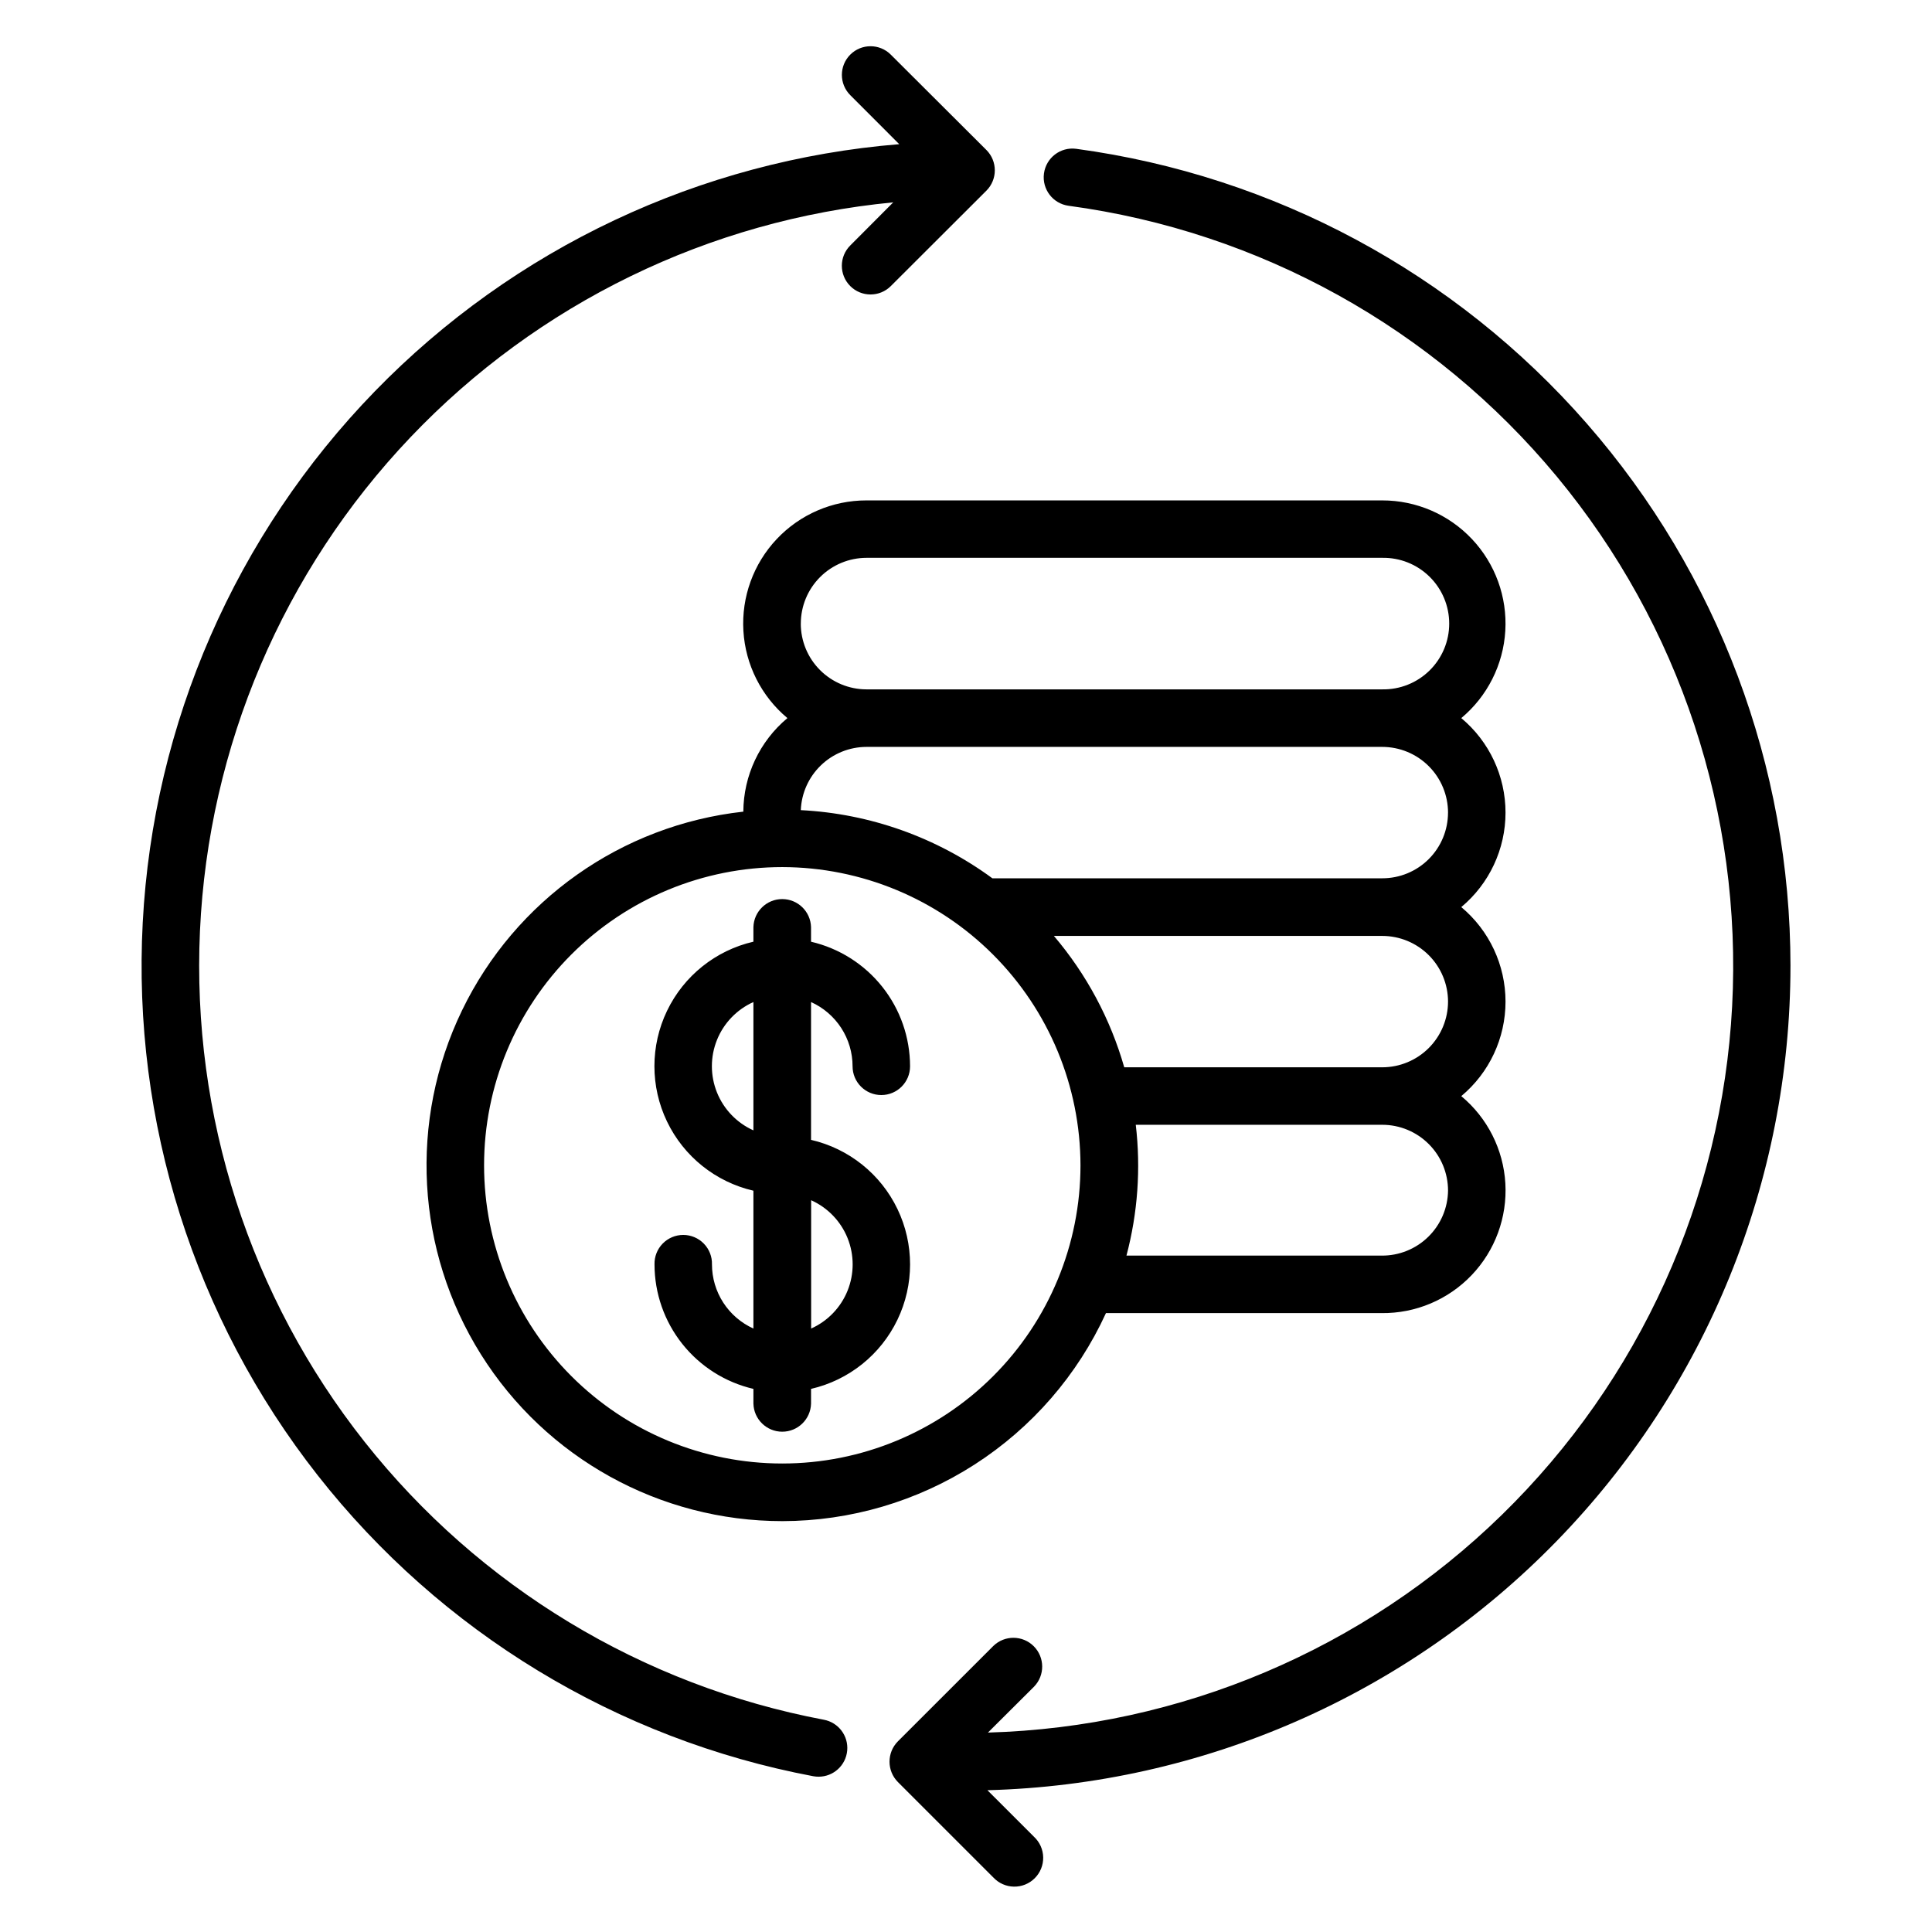
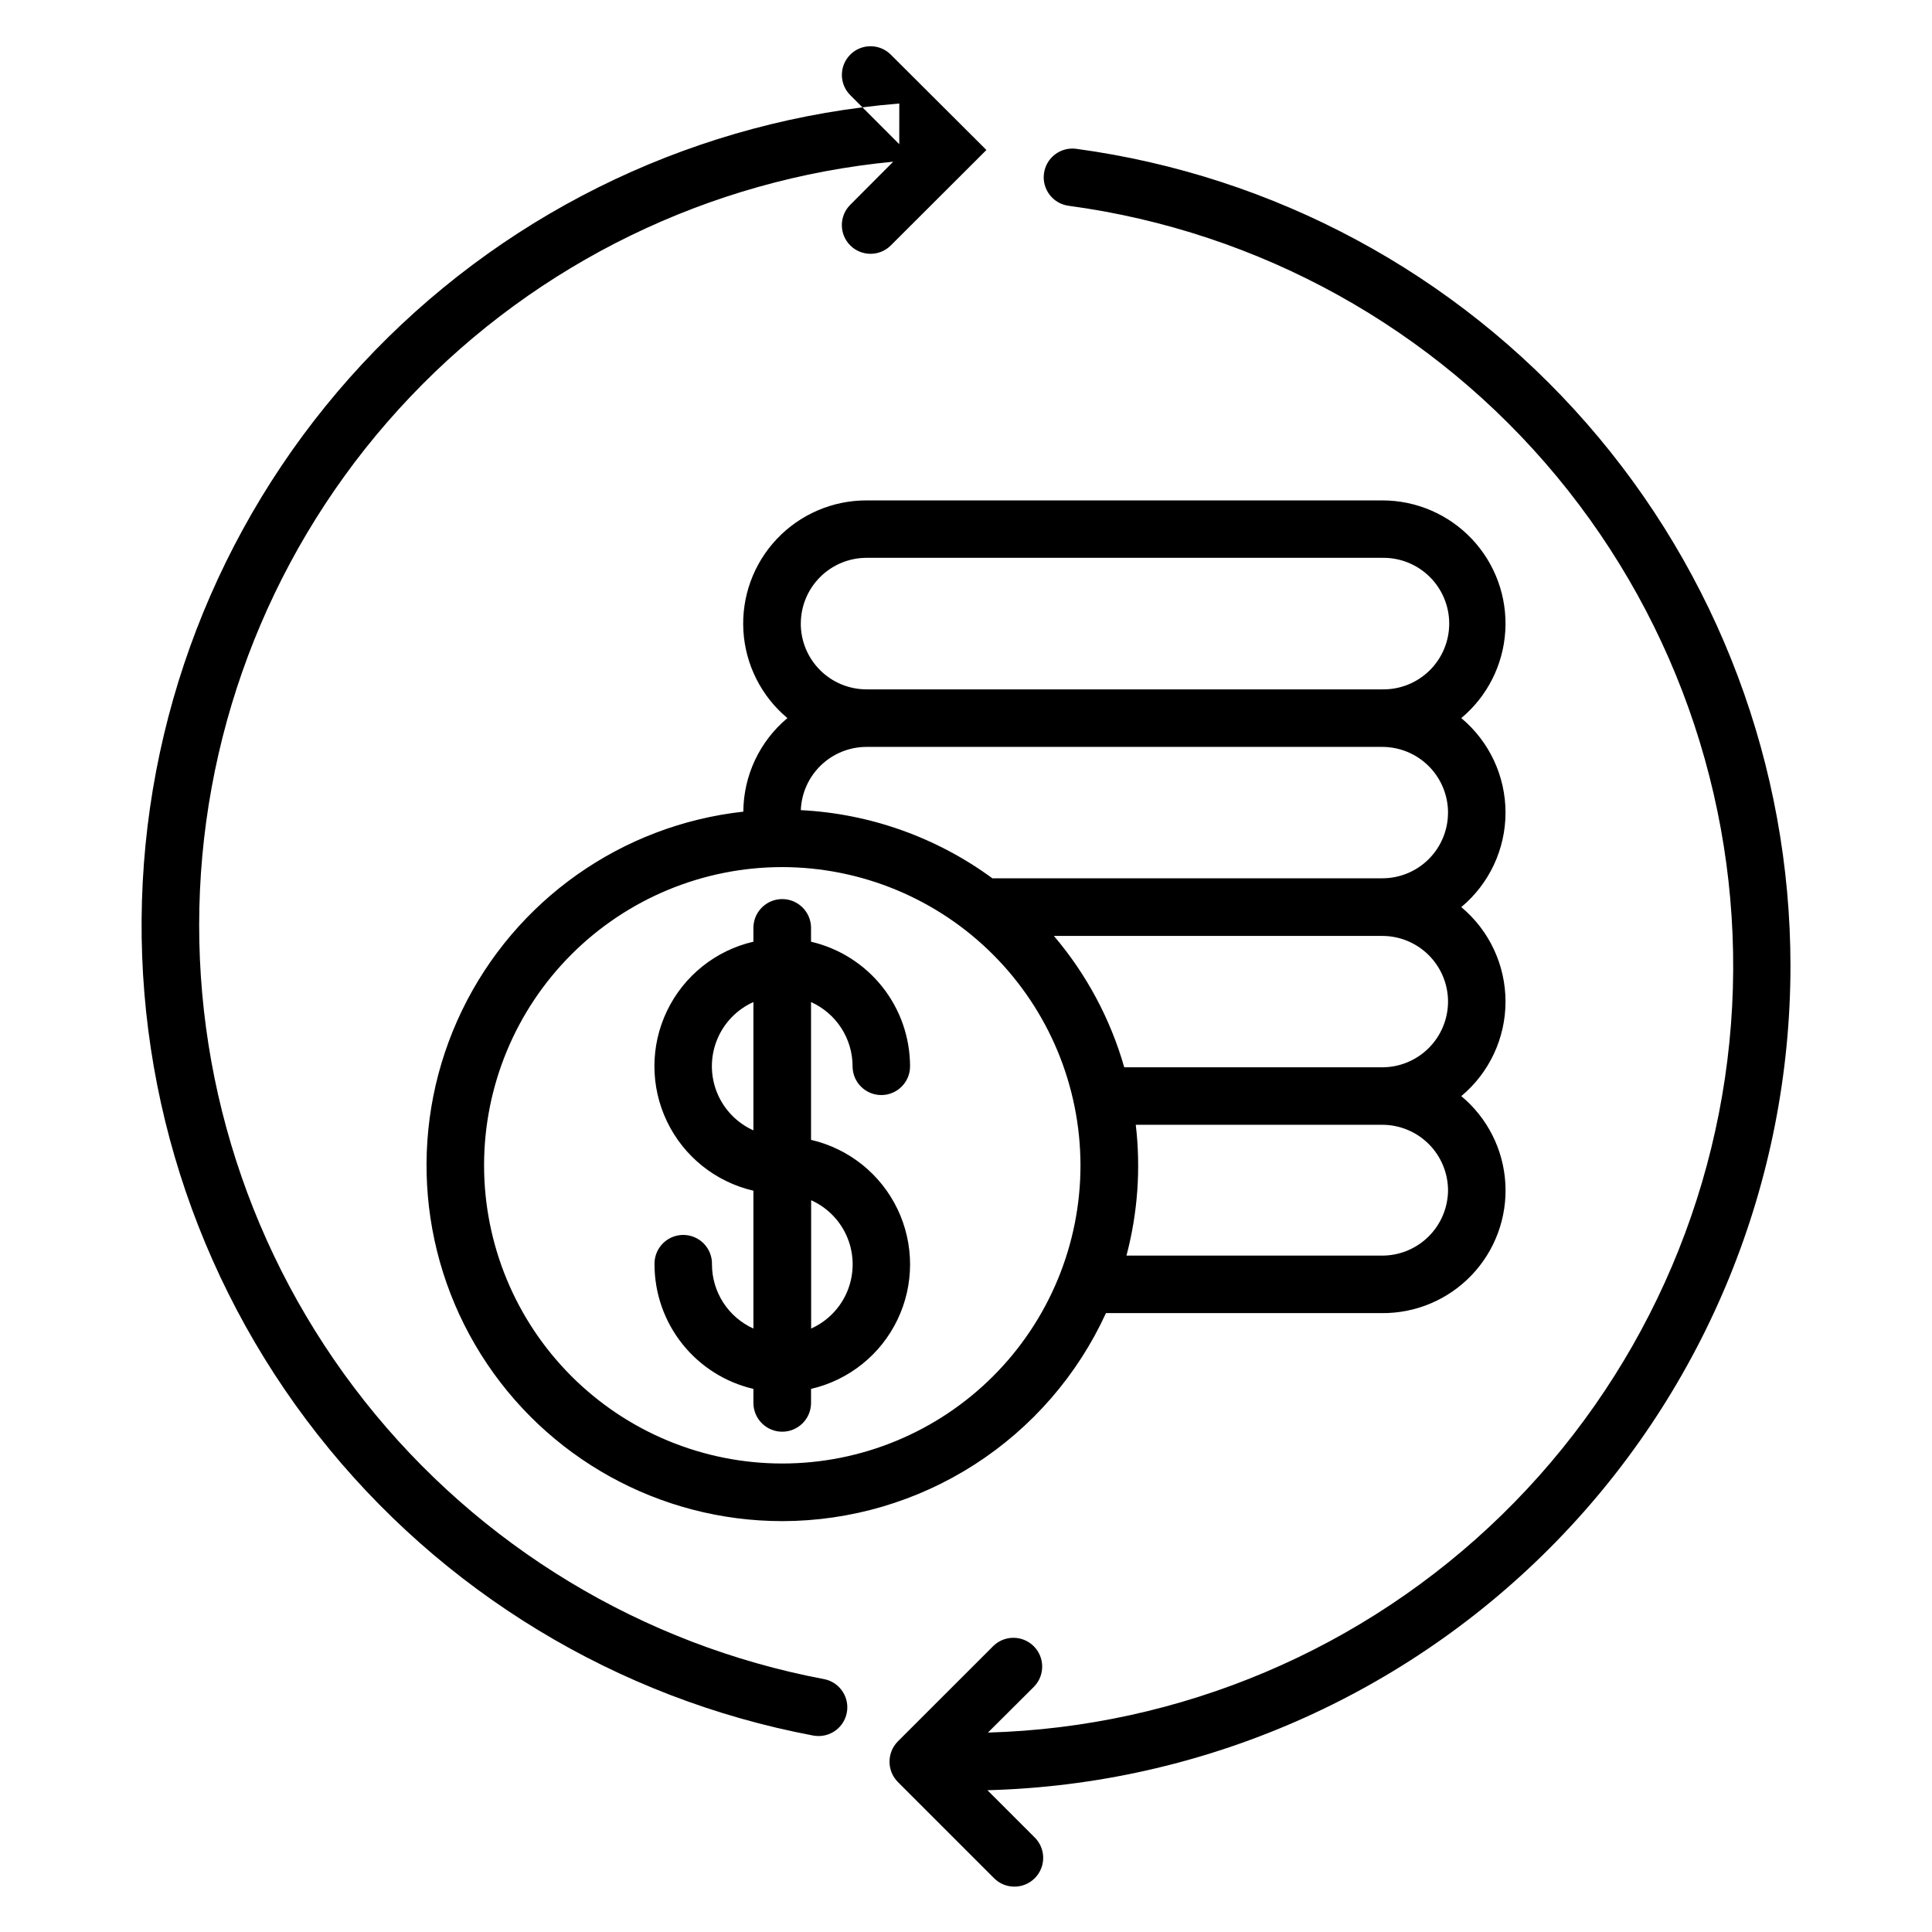
<svg xmlns="http://www.w3.org/2000/svg" fill="#000000" width="800px" height="800px" version="1.1" viewBox="144 144 512 512">
-   <path d="m358.96 462.07v34.012-0.004c4.394-1.973 7.856-5.57 9.656-10.039 1.797-4.469 1.797-9.461 0-13.93-1.801-4.469-5.262-8.066-9.656-10.039zm-15.297-52.52c-4.394 1.973-7.856 5.57-9.656 10.039-1.801 4.469-1.801 9.461 0 13.93 1.801 4.469 5.262 8.066 9.656 10.039zm15.27 0v36.523c10.023 2.312 18.449 9.059 22.902 18.328 4.457 9.273 4.457 20.066 0 29.336-4.453 9.273-12.879 16.02-22.902 18.332v3.914c-0.109 4.137-3.496 7.434-7.637 7.434-4.137 0-7.523-3.297-7.633-7.434v-3.914c-7.449-1.734-14.094-5.938-18.852-11.926-4.758-5.984-7.352-13.406-7.359-21.055-0.055-2.055 0.723-4.043 2.156-5.516 1.434-1.473 3.402-2.305 5.457-2.305s4.023 0.832 5.457 2.305c1.434 1.473 2.215 3.461 2.156 5.516 0.004 3.59 1.043 7.098 2.992 10.113 1.945 3.012 4.723 5.398 7.992 6.875v-36.527c-10.02-2.32-18.441-9.062-22.895-18.332s-4.453-20.059 0-29.328 12.875-16.016 22.895-18.332v-3.852c0.109-4.141 3.496-7.438 7.633-7.438 4.141 0 7.527 3.297 7.637 7.438v3.863-0.004c7.457 1.738 14.109 5.945 18.875 11.938 4.766 5.996 7.359 13.426 7.367 21.082 0 4.207-3.41 7.617-7.617 7.617-4.207 0-7.617-3.41-7.617-7.617 0-3.598-1.039-7.117-2.992-10.137-1.953-3.019-4.734-5.414-8.016-6.891zm71.406 43.266c0 20.961-8.328 41.062-23.148 55.883-14.824 14.82-34.926 23.148-55.887 23.145-20.957 0-41.059-8.328-55.879-23.152-14.82-14.82-23.145-34.926-23.141-55.887 0-20.957 8.332-41.059 23.156-55.879 14.824-14.816 34.926-23.141 55.887-23.137 20.945 0.035 41.027 8.371 55.836 23.188 14.812 14.812 23.145 34.895 23.176 55.84zm-74.125-143.56c0 4.617 1.828 9.043 5.09 12.309 3.258 3.269 7.68 5.113 12.293 5.125h136.72c4.676 0.082 9.188-1.719 12.523-4.996 3.336-3.277 5.215-7.758 5.215-12.434s-1.879-9.156-5.215-12.434c-3.336-3.281-7.848-5.078-12.523-4.996h-136.71c-4.613 0.012-9.035 1.855-12.293 5.121s-5.09 7.691-5.09 12.305zm171.53 50.109c-0.004-4.621-1.84-9.051-5.109-12.32-3.269-3.269-7.699-5.106-12.32-5.109h-136.71c-4.5 0.012-8.82 1.766-12.059 4.887-3.238 3.125-5.148 7.375-5.324 11.871 18.324 0.926 35.973 7.207 50.766 18.062h103.32c4.617 0.008 9.047-1.824 12.316-5.082 3.269-3.262 5.109-7.688 5.113-12.309zm0 50.051c-0.012-4.613-1.852-9.035-5.121-12.297-3.269-3.258-7.695-5.09-12.309-5.09h-87.02c8.625 10.141 14.98 22.012 18.641 34.816h68.379c4.621-0.004 9.051-1.844 12.32-5.109 3.266-3.269 5.106-7.699 5.109-12.32zm0 50.09c-0.004-4.621-1.84-9.055-5.109-12.32-3.269-3.269-7.699-5.106-12.32-5.106h-65.324c1.363 11.609 0.523 23.371-2.469 34.668h67.613c4.621 0.043 9.07-1.75 12.371-4.984 3.305-3.234 5.188-7.648 5.238-12.27zm-176.42 87.609c-32.457-0.004-62.629-16.695-79.875-44.191-17.246-27.496-19.141-61.926-5.012-91.148 14.129-29.219 42.289-49.121 74.551-52.68 0.055-9.582 4.328-18.652 11.684-24.793-6.906-5.766-11.129-14.129-11.664-23.109-0.539-8.98 2.656-17.785 8.828-24.332 6.172-6.547 14.773-10.254 23.77-10.25h136.71c8.996-0.008 17.598 3.699 23.77 10.246 6.176 6.547 9.371 15.352 8.832 24.336-0.535 8.98-4.758 17.344-11.664 23.109 7.43 6.195 11.723 15.367 11.723 25.043 0 9.672-4.293 18.848-11.723 25.043 7.43 6.199 11.723 15.375 11.723 25.047 0 9.676-4.293 18.852-11.723 25.047 6.93 5.758 11.16 14.133 11.68 23.125 0.52 8.996-2.715 17.801-8.934 24.316-6.219 6.519-14.867 10.164-23.875 10.062h-73.035c-7.527 16.43-19.609 30.352-34.809 40.125-15.199 9.77-32.883 14.977-50.953 15.004zm267.17-147.12c-0.016-52.887-19.203-103.97-54.008-143.79-34.801-39.82-82.859-65.672-135.27-72.766-4.168-0.559-7.996 2.367-8.555 6.535-0.559 4.168 2.367 8 6.535 8.559 50.598 6.816 96.777 32.426 129.36 71.734 32.578 39.312 49.168 89.445 46.477 140.43-2.695 50.984-24.48 99.086-61.02 134.75-36.543 35.656-85.164 56.258-136.2 57.703l12.223-12.172c2.902-2.992 2.867-7.762-0.078-10.711-2.949-2.945-7.719-2.981-10.707-0.078l-25.297 25.285c-2.961 2.984-2.961 7.801 0 10.785l25.293 25.293h0.004c1.41 1.516 3.375 2.391 5.441 2.426 2.07 0.039 4.066-0.766 5.527-2.231 1.465-1.461 2.273-3.453 2.238-5.523-0.035-2.07-0.91-4.035-2.422-5.445l-12.355-12.352h-0.004c56.941-1.5 111.05-25.164 150.8-65.965 39.75-40.797 62-95.5 62.016-152.46zm-236.18-217.78-12.984-13c-2.965-2.965-2.965-7.773 0-10.738 2.965-2.965 7.773-2.965 10.738 0l25.34 25.273c2.969 2.981 2.969 7.797 0 10.777l-25.336 25.293c-2.977 2.965-7.793 2.957-10.758-0.02-2.965-2.977-2.957-7.793 0.023-10.758l11.375-11.414c-48.742 4.664-94.164 26.762-127.92 62.238-33.75 35.473-53.566 81.938-55.801 130.85-2.234 48.914 13.262 96.992 43.637 135.39 30.375 38.406 73.594 64.555 121.71 73.645 3.863 0.727 6.539 4.269 6.176 8.184-0.359 3.91-3.641 6.906-7.57 6.91-0.48 0-0.961-0.043-1.434-0.129-51.984-9.809-98.648-38.145-131.32-79.746-32.68-41.605-49.152-93.652-46.367-146.48 2.785-52.828 24.645-102.85 61.516-140.79 36.871-37.934 86.254-61.207 138.98-65.492z" fill-rule="evenodd" />
+   <path d="m358.96 462.07v34.012-0.004c4.394-1.973 7.856-5.57 9.656-10.039 1.797-4.469 1.797-9.461 0-13.93-1.801-4.469-5.262-8.066-9.656-10.039zm-15.297-52.52c-4.394 1.973-7.856 5.57-9.656 10.039-1.801 4.469-1.801 9.461 0 13.93 1.801 4.469 5.262 8.066 9.656 10.039zm15.27 0v36.523c10.023 2.312 18.449 9.059 22.902 18.328 4.457 9.273 4.457 20.066 0 29.336-4.453 9.273-12.879 16.02-22.902 18.332v3.914c-0.109 4.137-3.496 7.434-7.637 7.434-4.137 0-7.523-3.297-7.633-7.434v-3.914c-7.449-1.734-14.094-5.938-18.852-11.926-4.758-5.984-7.352-13.406-7.359-21.055-0.055-2.055 0.723-4.043 2.156-5.516 1.434-1.473 3.402-2.305 5.457-2.305s4.023 0.832 5.457 2.305c1.434 1.473 2.215 3.461 2.156 5.516 0.004 3.59 1.043 7.098 2.992 10.113 1.945 3.012 4.723 5.398 7.992 6.875v-36.527c-10.02-2.32-18.441-9.062-22.895-18.332s-4.453-20.059 0-29.328 12.875-16.016 22.895-18.332v-3.852c0.109-4.141 3.496-7.438 7.633-7.438 4.141 0 7.527 3.297 7.637 7.438v3.863-0.004c7.457 1.738 14.109 5.945 18.875 11.938 4.766 5.996 7.359 13.426 7.367 21.082 0 4.207-3.41 7.617-7.617 7.617-4.207 0-7.617-3.41-7.617-7.617 0-3.598-1.039-7.117-2.992-10.137-1.953-3.019-4.734-5.414-8.016-6.891zm71.406 43.266c0 20.961-8.328 41.062-23.148 55.883-14.824 14.82-34.926 23.148-55.887 23.145-20.957 0-41.059-8.328-55.879-23.152-14.82-14.82-23.145-34.926-23.141-55.887 0-20.957 8.332-41.059 23.156-55.879 14.824-14.816 34.926-23.141 55.887-23.137 20.945 0.035 41.027 8.371 55.836 23.188 14.812 14.812 23.145 34.895 23.176 55.84zm-74.125-143.56c0 4.617 1.828 9.043 5.09 12.309 3.258 3.269 7.68 5.113 12.293 5.125h136.72c4.676 0.082 9.188-1.719 12.523-4.996 3.336-3.277 5.215-7.758 5.215-12.434s-1.879-9.156-5.215-12.434c-3.336-3.281-7.848-5.078-12.523-4.996h-136.71c-4.613 0.012-9.035 1.855-12.293 5.121s-5.09 7.691-5.09 12.305zm171.53 50.109c-0.004-4.621-1.84-9.051-5.109-12.32-3.269-3.269-7.699-5.106-12.32-5.109h-136.71c-4.5 0.012-8.82 1.766-12.059 4.887-3.238 3.125-5.148 7.375-5.324 11.871 18.324 0.926 35.973 7.207 50.766 18.062h103.32c4.617 0.008 9.047-1.824 12.316-5.082 3.269-3.262 5.109-7.688 5.113-12.309zm0 50.051c-0.012-4.613-1.852-9.035-5.121-12.297-3.269-3.258-7.695-5.09-12.309-5.09h-87.02c8.625 10.141 14.98 22.012 18.641 34.816h68.379c4.621-0.004 9.051-1.844 12.32-5.109 3.266-3.269 5.106-7.699 5.109-12.32zm0 50.09c-0.004-4.621-1.84-9.055-5.109-12.32-3.269-3.269-7.699-5.106-12.32-5.106h-65.324c1.363 11.609 0.523 23.371-2.469 34.668h67.613c4.621 0.043 9.07-1.75 12.371-4.984 3.305-3.234 5.188-7.648 5.238-12.27zm-176.42 87.609c-32.457-0.004-62.629-16.695-79.875-44.191-17.246-27.496-19.141-61.926-5.012-91.148 14.129-29.219 42.289-49.121 74.551-52.68 0.055-9.582 4.328-18.652 11.684-24.793-6.906-5.766-11.129-14.129-11.664-23.109-0.539-8.98 2.656-17.785 8.828-24.332 6.172-6.547 14.773-10.254 23.77-10.25h136.71c8.996-0.008 17.598 3.699 23.77 10.246 6.176 6.547 9.371 15.352 8.832 24.336-0.535 8.98-4.758 17.344-11.664 23.109 7.43 6.195 11.723 15.367 11.723 25.043 0 9.672-4.293 18.848-11.723 25.043 7.43 6.199 11.723 15.375 11.723 25.047 0 9.676-4.293 18.852-11.723 25.047 6.93 5.758 11.16 14.133 11.68 23.125 0.52 8.996-2.715 17.801-8.934 24.316-6.219 6.519-14.867 10.164-23.875 10.062h-73.035c-7.527 16.43-19.609 30.352-34.809 40.125-15.199 9.77-32.883 14.977-50.953 15.004zm267.17-147.12c-0.016-52.887-19.203-103.97-54.008-143.79-34.801-39.82-82.859-65.672-135.27-72.766-4.168-0.559-7.996 2.367-8.555 6.535-0.559 4.168 2.367 8 6.535 8.559 50.598 6.816 96.777 32.426 129.36 71.734 32.578 39.312 49.168 89.445 46.477 140.43-2.695 50.984-24.48 99.086-61.02 134.75-36.543 35.656-85.164 56.258-136.2 57.703l12.223-12.172c2.902-2.992 2.867-7.762-0.078-10.711-2.949-2.945-7.719-2.981-10.707-0.078l-25.297 25.285c-2.961 2.984-2.961 7.801 0 10.785l25.293 25.293h0.004c1.41 1.516 3.375 2.391 5.441 2.426 2.07 0.039 4.066-0.766 5.527-2.231 1.465-1.461 2.273-3.453 2.238-5.523-0.035-2.07-0.91-4.035-2.422-5.445l-12.355-12.352h-0.004c56.941-1.5 111.05-25.164 150.8-65.965 39.75-40.797 62-95.5 62.016-152.46zm-236.18-217.78-12.984-13c-2.965-2.965-2.965-7.773 0-10.738 2.965-2.965 7.773-2.965 10.738 0l25.34 25.273l-25.336 25.293c-2.977 2.965-7.793 2.957-10.758-0.02-2.965-2.977-2.957-7.793 0.023-10.758l11.375-11.414c-48.742 4.664-94.164 26.762-127.92 62.238-33.75 35.473-53.566 81.938-55.801 130.85-2.234 48.914 13.262 96.992 43.637 135.39 30.375 38.406 73.594 64.555 121.71 73.645 3.863 0.727 6.539 4.269 6.176 8.184-0.359 3.91-3.641 6.906-7.57 6.91-0.48 0-0.961-0.043-1.434-0.129-51.984-9.809-98.648-38.145-131.32-79.746-32.68-41.605-49.152-93.652-46.367-146.48 2.785-52.828 24.645-102.85 61.516-140.79 36.871-37.934 86.254-61.207 138.98-65.492z" fill-rule="evenodd" />
</svg>